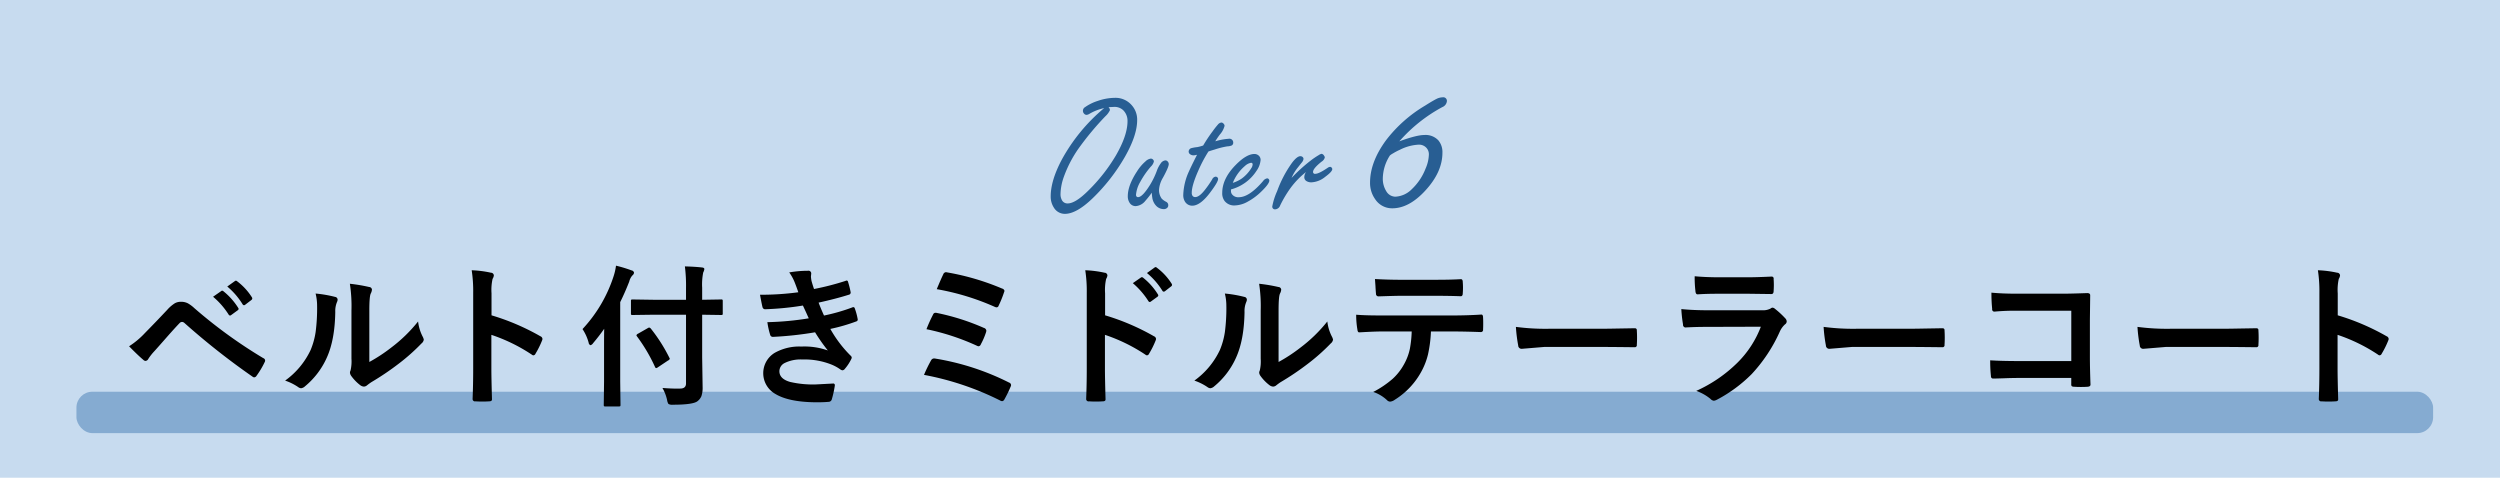
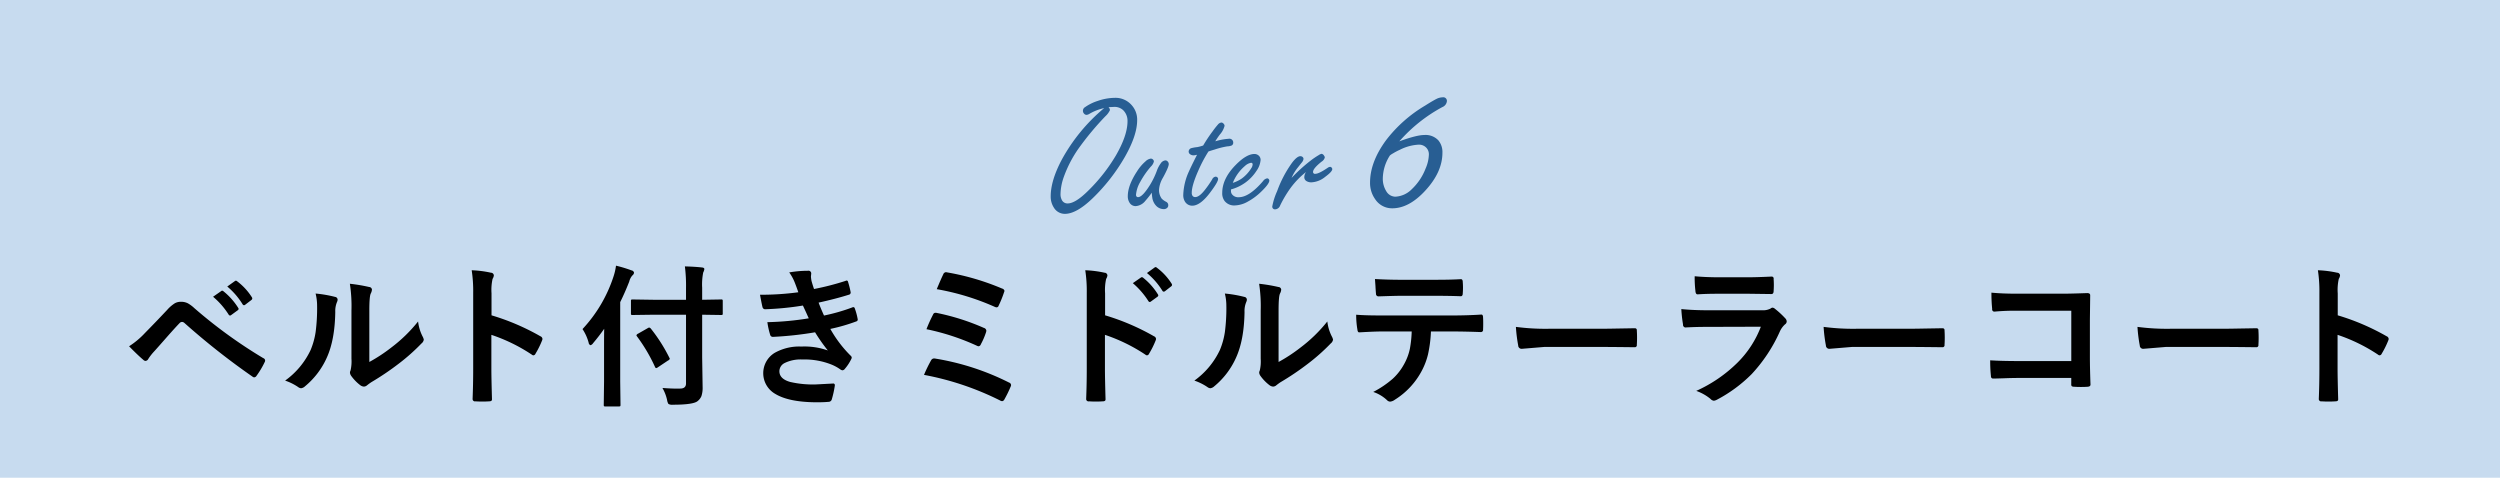
<svg xmlns="http://www.w3.org/2000/svg" id="sub6.svg" width="785" height="150" viewBox="0 0 785 150">
  <defs>
    <style>
      .cls-1 {
        fill: #c7dbef;
      }

      .cls-2 {
        fill: #588bbd;
        opacity: 0.6;
      }

      .cls-3, .cls-4 {
        fill-rule: evenodd;
      }

      .cls-4 {
        fill: #285e93;
      }
    </style>
  </defs>
  <rect id="長方形_9_のコピー" data-name="長方形 9 のコピー" class="cls-1" width="785" height="150" />
-   <rect id="長方形_4" data-name="長方形 4" class="cls-2" x="24" y="123" width="740" height="13" rx="5" ry="5" />
  <path id="ベルト付きミドルテーラーコート_のコピー" data-name="ベルト付きミドルテーラーコート のコピー" class="cls-3" d="M102.014,6413a1.028,1.028,0,0,0,.684.33,1.094,1.094,0,0,0,.873-0.64,16.8,16.8,0,0,1,1.934-2.45q1.3-1.44,4.034-4.56,2.453-2.775,3.845-4.22a1.114,1.114,0,0,1,.778-0.38,1.241,1.241,0,0,1,.755.34,225.187,225.187,0,0,0,21.418,16.88,0.854,0.854,0,0,0,.519.19,1.006,1.006,0,0,0,.732-0.54,26.229,26.229,0,0,0,2.5-4.2,1.083,1.083,0,0,0,.165-0.54,0.837,0.837,0,0,0-.59-0.76,151.452,151.452,0,0,1-21.654-15.71,10.267,10.267,0,0,0-2.076-1.53,4.681,4.681,0,0,0-2.123-.45,3.877,3.877,0,0,0-1.887.45,11.34,11.34,0,0,0-2.453,2.12q-3.35,3.57-7.006,7.29a25.765,25.765,0,0,1-4.93,4.11q2.783,2.85,4.482,4.27h0Zm26.773-14.23a0.568,0.568,0,0,0,.448.31,0.662,0.662,0,0,0,.378-0.17l2.028-1.48a0.562,0.562,0,0,0,.283-0.43,0.6,0.6,0,0,0-.141-0.35,20.889,20.889,0,0,0-4.6-5.17,0.678,0.678,0,0,0-.425-0.21,0.441,0.441,0,0,0-.283.12l-2.571,1.79a24.037,24.037,0,0,1,4.883,5.59h0Zm4.387-3.23a0.569,0.569,0,0,0,.449.31,0.659,0.659,0,0,0,.377-0.17l1.934-1.48a0.657,0.657,0,0,0,.283-0.47,0.771,0.771,0,0,0-.141-0.41,18.975,18.975,0,0,0-4.576-4.97,0.794,0.794,0,0,0-.425-0.22,0.625,0.625,0,0,0-.307.12l-2.406,1.72a22.969,22.969,0,0,1,4.812,5.57h0Zm39.794,1.98c0-2.97.149-4.75,0.448-5.35a3.092,3.092,0,0,0,.377-1.23,0.9,0.9,0,0,0-.872-0.82,50.685,50.685,0,0,0-6.063-1.02,46.534,46.534,0,0,1,.5,8.42v15.12a12.5,12.5,0,0,1-.283,3.68,1.658,1.658,0,0,0-.189.73,2.154,2.154,0,0,0,.424,1.02,13.753,13.753,0,0,0,2.9,2.95,2.178,2.178,0,0,0,1.014.37,1.566,1.566,0,0,0,.991-0.37q0.708-.57,1.392-1.02a85.258,85.258,0,0,0,8.586-5.8,61.386,61.386,0,0,0,7.147-6.35,1.91,1.91,0,0,0,.732-1.2,3.674,3.674,0,0,0-.283-0.82,13.712,13.712,0,0,1-1.51-4.89,46.57,46.57,0,0,1-8.445,8.21,50.317,50.317,0,0,1-6.864,4.51v-16.14Zm-16.394-1.29a58.13,58.13,0,0,1-.472,8.06,23.814,23.814,0,0,1-1.557,5.59,24.809,24.809,0,0,1-8.02,9.63,16.853,16.853,0,0,1,4.1,2.03,1.717,1.717,0,0,0,.92.37,2.272,2.272,0,0,0,1.25-.63,24.677,24.677,0,0,0,6.865-9.08q2.477-5.52,2.618-14.21a7.32,7.32,0,0,1,.59-3.27,1.72,1.72,0,0,0,.141-0.62,0.88,0.88,0,0,0-.778-0.87,38.413,38.413,0,0,0-6.133-1.06,15.986,15.986,0,0,1,.472,4.06h0Zm54.764-4.13a15.981,15.981,0,0,1,.33-4.53,2.479,2.479,0,0,0,.4-1.11,0.919,0.919,0,0,0-.92-0.83,33.445,33.445,0,0,0-6.038-.77,43.572,43.572,0,0,1,.472,7.14v23.78q0,4.83-.189,9.51a0.744,0.744,0,0,0,.92.73c0.707,0.05,1.423.07,2.146,0.07,0.708,0,1.423-.02,2.147-0.07,0.582,0,.873-0.2.873-0.59v-0.14q-0.189-6.825-.189-9.46v-10.69a53.387,53.387,0,0,1,12.691,6.21,0.827,0.827,0,0,0,.542.23,0.841,0.841,0,0,0,.637-0.54,27.545,27.545,0,0,0,2.076-4.2,1.171,1.171,0,0,0,.094-0.42,0.967,0.967,0,0,0-.637-0.83,72.438,72.438,0,0,0-15.356-6.58v-6.91Zm61.071,6.72v21.58c0,1.07-.614,1.61-1.84,1.61-0.236.01-.519,0.02-0.85,0.02q-2.052,0-4.717-.21a13.131,13.131,0,0,1,1.462,3.77,3.278,3.278,0,0,0,.425,1.25,2.42,2.42,0,0,0,1.415.24q6.345,0,7.714-1.11a3.976,3.976,0,0,0,1.226-1.58,8.317,8.317,0,0,0,.378-2.9l-0.142-9.29v-13.38l5.944,0.09a0.786,0.786,0,0,0,.425-0.07,0.6,0.6,0,0,0,.094-0.44v-3.83a0.855,0.855,0,0,0-.07-0.44,0.6,0.6,0,0,0-.449-0.1l-5.944.1v-3.78a19.033,19.033,0,0,1,.33-4.79,3.278,3.278,0,0,0,.354-1.06c0-.3-0.259-0.47-0.778-0.52q-2.313-.255-5.331-0.33a48.082,48.082,0,0,1,.354,6.84v3.64H262.218l-6.581-.1a0.9,0.9,0,0,0-.425.07,0.7,0.7,0,0,0-.094.47v3.83a0.786,0.786,0,0,0,.071.42,0.656,0.656,0,0,0,.448.09l6.581-.09h10.191Zm-30.572,8.8a0.975,0.975,0,0,0,.567.78,1.481,1.481,0,0,0,.825-0.64q1.982-2.34,3.491-4.53c-0.031,1.31-.047,3.17-0.047,5.59v10.97l-0.094,7.29a0.887,0.887,0,0,0,.071.45,0.656,0.656,0,0,0,.448.09h4.2a0.854,0.854,0,0,0,.448-0.07,0.744,0.744,0,0,0,.094-0.47l-0.094-7.29v-24.93q1.414-2.835,2.83-6.42a4.558,4.558,0,0,1,.968-1.93,1.286,1.286,0,0,0,.542-0.88,0.932,0.932,0,0,0-.778-0.73,42.26,42.26,0,0,0-4.883-1.48,18.229,18.229,0,0,1-.8,3.46,44.18,44.18,0,0,1-9.719,16.45,14.485,14.485,0,0,1,1.934,4.29h0Zm20.806,7.52a0.649,0.649,0,0,0,.377.45,1.55,1.55,0,0,0,.59-0.28l3.137-2.1a0.951,0.951,0,0,0,.566-0.54,0.647,0.647,0,0,0-.118-0.31,51.2,51.2,0,0,0-5.85-9.2,0.98,0.98,0,0,0-.5-0.31,1.012,1.012,0,0,0-.425.17l-3.043,1.74a1.051,1.051,0,0,0-.542.5,0.836,0.836,0,0,0,.189.38,51.91,51.91,0,0,1,5.614,9.5h0Zm33-22.59c0.409,2.2.669,3.49,0.779,3.86a0.853,0.853,0,0,0,.967.69,92.1,92.1,0,0,0,11.724-1.16q0.282,0.6.92,1.98c0.44,0.98.746,1.66,0.92,2.03a91.231,91.231,0,0,1-13,1.21,24.421,24.421,0,0,0,.873,3.94,0.858,0.858,0,0,0,.873.68,110.27,110.27,0,0,0,13.233-1.44,53.953,53.953,0,0,0,4.01,5.71,21.712,21.712,0,0,0-8.3-1.23,15.665,15.665,0,0,0-8.4,1.98,7.477,7.477,0,0,0,.189,12.88q4.34,2.64,13.233,2.64c1.211,0,2.375-.04,3.491-0.14a1.042,1.042,0,0,0,1.015-.73,31.024,31.024,0,0,0,.967-4.39v-0.14a0.481,0.481,0,0,0-.59-0.49c-3.523.19-5.292,0.28-5.307,0.28a31.58,31.58,0,0,1-8.138-.78c-2.249-.64-3.374-1.77-3.374-3.37a2.9,2.9,0,0,1,1.652-2.57,11.277,11.277,0,0,1,5.543-1.11,22.878,22.878,0,0,1,9.082,1.56,13.637,13.637,0,0,1,2.854,1.55,1.377,1.377,0,0,0,.684.29,1.076,1.076,0,0,0,.755-0.48,13.6,13.6,0,0,0,1.981-3.02,1.269,1.269,0,0,0,.165-0.51,0.956,0.956,0,0,0-.4-0.64,38,38,0,0,1-6.321-8.35,56.146,56.146,0,0,0,8.161-2.36,0.6,0.6,0,0,0,.448-0.52,1.642,1.642,0,0,0-.047-0.35,19.145,19.145,0,0,0-.873-3.19,0.5,0.5,0,0,0-.448-0.42,1.072,1.072,0,0,0-.424.12,59.25,59.25,0,0,1-8.8,2.52c-0.676-1.48-1.242-2.83-1.7-4.06q5.448-1.2,9.482-2.47a0.7,0.7,0,0,0,.59-0.71,0.8,0.8,0,0,0-.023-0.17,26.9,26.9,0,0,0-.826-3.23,0.428,0.428,0,0,0-.4-0.35,1.059,1.059,0,0,0-.4.12,83.17,83.17,0,0,1-9.86,2.54c-0.268-.77-0.527-1.6-0.779-2.5a9.954,9.954,0,0,1-.188-1.44l0.094-.92a0.864,0.864,0,0,0-1.061-.87,34.384,34.384,0,0,0-5.85.52,14.468,14.468,0,0,1,1.7,3.09c0.346,0.87.731,1.91,1.156,3.14a87.385,87.385,0,0,1-12.031.78h0Zm73.762,3.82a1.388,1.388,0,0,0,.542.14,0.679,0.679,0,0,0,.613-0.5,34.209,34.209,0,0,0,1.7-4.2,1.429,1.429,0,0,0,.141-0.51,0.977,0.977,0,0,0-.731-0.69,78,78,0,0,0-17.2-5.07,2.393,2.393,0,0,0-.5-0.07,1,1,0,0,0-.8.71q-0.637,1.275-2.029,4.62a77.4,77.4,0,0,1,18.258,5.57h0Zm-5.709,12.17a1.347,1.347,0,0,0,.637.19,0.923,0.923,0,0,0,.66-0.64,21.6,21.6,0,0,0,1.6-3.7,2,2,0,0,0,.118-0.59,1,1,0,0,0-.754-0.83,71.707,71.707,0,0,0-14.72-4.69,2.2,2.2,0,0,0-.519-0.07,0.811,0.811,0,0,0-.731.56,44.678,44.678,0,0,0-2.076,4.6,73.166,73.166,0,0,1,15.781,5.17h0Zm7.313,17.2a1.46,1.46,0,0,0,.66.23,0.97,0.97,0,0,0,.731-0.59,35.969,35.969,0,0,0,1.935-3.96,1.177,1.177,0,0,0,.141-0.52,0.878,0.878,0,0,0-.637-0.78,79.808,79.808,0,0,0-23.117-7.52,1.6,1.6,0,0,0-.4-0.05,1.073,1.073,0,0,0-.967.61,42.95,42.95,0,0,0-2.217,4.55,89.945,89.945,0,0,1,23.872,8.03h0ZM404,6392.1a15.981,15.981,0,0,1,.33-4.53,2.492,2.492,0,0,0,.4-1.11,0.92,0.92,0,0,0-.92-0.83,33.446,33.446,0,0,0-6.039-.77,43.46,43.46,0,0,1,.472,7.14v23.78q0,4.83-.189,9.51a0.744,0.744,0,0,0,.92.73c0.708,0.05,1.423.07,2.147,0.07,0.708,0,1.423-.02,2.147-0.07,0.581,0,.872-0.2.872-0.59v-0.14q-0.189-6.825-.188-9.46v-10.69a53.382,53.382,0,0,1,12.69,6.21,0.828,0.828,0,0,0,.543.23,0.843,0.843,0,0,0,.637-0.54,27.545,27.545,0,0,0,2.076-4.2,1.193,1.193,0,0,0,.094-0.42,0.967,0.967,0,0,0-.637-0.83A72.438,72.438,0,0,0,404,6399.01v-6.91Zm13.587,2.43a0.569,0.569,0,0,0,.425.3,0.638,0.638,0,0,0,.377-0.16l2.052-1.49a0.571,0.571,0,0,0,.26-0.42,0.625,0.625,0,0,0-.142-0.36,20.286,20.286,0,0,0-4.576-5.16,0.76,0.76,0,0,0-.425-0.21,0.59,0.59,0,0,0-.306.11l-2.548,1.77a25.194,25.194,0,0,1,4.883,5.62h0Zm4.387-3.26a0.528,0.528,0,0,0,.449.31,0.741,0.741,0,0,0,.377-0.14l1.934-1.51a0.594,0.594,0,0,0,.283-0.47,0.861,0.861,0,0,0-.141-0.41,18.6,18.6,0,0,0-4.6-4.97,0.668,0.668,0,0,0-.4-0.21,0.516,0.516,0,0,0-.307.11l-2.429,1.75a22.9,22.9,0,0,1,4.835,5.54h0Zm36.5,6.25c0-2.97.15-4.75,0.449-5.35a3.092,3.092,0,0,0,.377-1.23,0.9,0.9,0,0,0-.873-0.82,50.617,50.617,0,0,0-6.062-1.02,46.563,46.563,0,0,1,.495,8.42v15.12a12.461,12.461,0,0,1-.283,3.68,1.669,1.669,0,0,0-.188.73,2.154,2.154,0,0,0,.424,1.02,13.707,13.707,0,0,0,2.9,2.95,2.178,2.178,0,0,0,1.014.37,1.566,1.566,0,0,0,.991-0.37q0.707-.57,1.391-1.02a85.158,85.158,0,0,0,8.587-5.8,61.468,61.468,0,0,0,7.147-6.35,1.912,1.912,0,0,0,.731-1.2,3.617,3.617,0,0,0-.283-0.82,13.691,13.691,0,0,1-1.509-4.89,46.6,46.6,0,0,1-8.445,8.21,50.261,50.261,0,0,1-6.865,4.51v-16.14Zm-16.394-1.29a57.973,57.973,0,0,1-.472,8.06,23.762,23.762,0,0,1-1.556,5.59,24.8,24.8,0,0,1-8.021,9.63,16.861,16.861,0,0,1,4.1,2.03,1.714,1.714,0,0,0,.92.37,2.275,2.275,0,0,0,1.25-.63,24.663,24.663,0,0,0,6.864-9.08q2.478-5.52,2.619-14.21a7.336,7.336,0,0,1,.589-3.27,1.7,1.7,0,0,0,.142-0.62,0.88,0.88,0,0,0-.778-0.87,38.433,38.433,0,0,0-6.134-1.06,15.941,15.941,0,0,1,.472,4.06h0Zm70.718,7.85q4.057,0,9.176.19a0.686,0.686,0,0,0,.708-0.83c0.031-.33.047-0.94,0.047-1.84s-0.016-1.53-.047-1.86c0-.64-0.173-0.97-0.519-0.97q-4.247.285-9.412,0.29h-21.7q-5.5,0-8.209-.24a26.809,26.809,0,0,0,.377,4.62c0.063,0.66.275,0.97,0.637,0.92q4.931-.285,7.242-0.28h9.176a35.1,35.1,0,0,1-.566,5.4,17.081,17.081,0,0,1-1.887,4.98,17.611,17.611,0,0,1-3.492,4.46,30.707,30.707,0,0,1-6.133,4.15,11.763,11.763,0,0,1,4.317,2.57,1.4,1.4,0,0,0,1.014.47,2.943,2.943,0,0,0,1.439-.59,23.771,23.771,0,0,0,8.492-9.13,21.8,21.8,0,0,0,1.935-5.11,40.239,40.239,0,0,0,.919-7.2H512.8Zm-23.9-14.11c0.063,1.07.118,1.83,0.165,2.27a0.767,0.767,0,0,0,.826.82q5.5-.18,6.864-0.18h10.827c2.768,0,5.465.04,8.091,0.14,0.425,0,.637-0.31.637-0.92q0.071-.87.071-1.77c0-.57-0.024-1.15-0.071-1.75,0-.61-0.2-0.92-0.59-0.92q-3.184.195-8.138,0.19H496.762q-3.8,0-8.02-.23c0.031,0.47.086,1.25,0.165,2.35h0Zm44.818,18.55a1.063,1.063,0,0,0,1.108,1.01l7.1-.59h17.385q3.537,0,10.78.09h0.188a0.624,0.624,0,0,0,.684-0.73c0.048-.74.071-1.49,0.071-2.26,0-.79-0.023-1.55-0.071-2.29a0.58,0.58,0,0,0-.637-0.68H570.1q-0.615.015-5.214,0.09c-2.406.05-4.372,0.07-5.9,0.07H543.42a70.376,70.376,0,0,1-10.427-.59,46.366,46.366,0,0,0,.732,5.88h0Zm55.645-17.15c0.047,0.7.275,1.06,0.684,1.06q2.666-.195,6.628-0.19h9.554l6.817,0.09h0.188q0.684,0,.685-0.96,0.07-.93.07-1.89,0-.945-0.07-1.89a0.6,0.6,0,0,0-.59-0.75q-4.647.225-7.572,0.23h-8.7q-4.482,0-7.926-.33a35.011,35.011,0,0,0,.236,4.63h0Zm-3.893,10.54a0.844,0.844,0,0,0,.708.92q3.208-.195,7.242-0.19l16.488-.05a31.764,31.764,0,0,1-7.406,11.35,44.055,44.055,0,0,1-12.88,8.8,14.762,14.762,0,0,1,4.482,2.52,1.645,1.645,0,0,0,1.061.57,2.727,2.727,0,0,0,.968-0.33,44.706,44.706,0,0,0,10.9-8.04,48.655,48.655,0,0,0,8.822-13.33,6.845,6.845,0,0,1,1.627-2.27,1.126,1.126,0,0,0,.543-0.92,1.476,1.476,0,0,0-.472-1.01,27.2,27.2,0,0,0-3.255-3,1.28,1.28,0,0,0-.731-0.33,1.062,1.062,0,0,0-.614.29,5.185,5.185,0,0,1-2.571.54H593.828q-5.214,0-8.893-.38a41.958,41.958,0,0,0,.542,4.86h0Zm44.867,6.61a1.064,1.064,0,0,0,1.109,1.01l7.1-.59h17.385q3.538,0,10.78.09h0.189a0.624,0.624,0,0,0,.684-0.73c0.047-.74.071-1.49,0.071-2.26,0-.79-0.024-1.55-0.071-2.29a0.58,0.58,0,0,0-.637-0.68h-0.236q-0.614.015-5.213,0.09c-2.406.05-4.372,0.07-5.9,0.07H640.039a70.37,70.37,0,0,1-10.426-.59,46.22,46.22,0,0,0,.731,5.88h0Zm60.481,4.85c-3.413,0-6.377-.07-8.893-0.23a44.934,44.934,0,0,0,.236,5,0.667,0.667,0,0,0,.684.73q0.541,0,3.42-.09c1.746-.07,3.247-0.1,4.506-0.1h16.606v1.94a0.928,0.928,0,0,0,.142.63,1.375,1.375,0,0,0,.778.19c0.661,0.05,1.368.07,2.123,0.07s1.463-.02,2.123-0.07c0.582-.05.873-0.27,0.873-0.68q-0.189-5.31-.189-8.73v-11.56l0.095-7.62v-0.14c0-.46-0.323-0.68-0.968-0.68-3.412.12-5.96,0.19-7.642,0.19H690.377q-4.695,0-8.068-.33a48.471,48.471,0,0,0,.236,5.14,0.687,0.687,0,0,0,.731.82,69.513,69.513,0,0,1,7.242-.28h16.866v15.8H690.825Zm38.071-4.85a1.064,1.064,0,0,0,1.109,1.01l7.1-.59H754.49q3.539,0,10.78.09h0.189a0.624,0.624,0,0,0,.684-0.73c0.047-.74.071-1.49,0.071-2.26,0-.79-0.024-1.55-0.071-2.29a0.58,0.58,0,0,0-.637-0.68H765.27q-0.613.015-5.213,0.09c-2.406.05-4.372,0.07-5.9,0.07H738.591a70.361,70.361,0,0,1-10.426-.59,46.22,46.22,0,0,0,.731,5.88h0Zm62.159-16.42a15.921,15.921,0,0,1,.331-4.53,2.492,2.492,0,0,0,.4-1.11,0.92,0.92,0,0,0-.92-0.83,33.46,33.46,0,0,0-6.039-.77,43.572,43.572,0,0,1,.472,7.14v23.78q0,4.83-.189,9.51a0.744,0.744,0,0,0,.92.73c0.708,0.05,1.423.07,2.147,0.07,0.707,0,1.423-.02,2.146-0.07,0.582,0,.873-0.2.873-0.59v-0.14q-0.189-6.825-.189-9.46v-10.69a53.387,53.387,0,0,1,12.691,6.21,0.827,0.827,0,0,0,.542.23,0.84,0.84,0,0,0,.637-0.54,27.453,27.453,0,0,0,2.076-4.2,1.175,1.175,0,0,0,.1-0.42,0.969,0.969,0,0,0-.637-0.83,72.471,72.471,0,0,0-15.357-6.58v-6.91Z" transform="translate(-57 -6300)" />
  <path id="Outer_6_のコピー" data-name="Outer 6 のコピー" class="cls-4" d="M390.346,6350.23q-3.428,6.51-3.427,11.44a6.3,6.3,0,0,0,1,3.53,4,4,0,0,0,3.453,1.95q3.637,0,8.7-4.88a58.55,58.55,0,0,0,10.148-13.02q3.849-6.78,3.849-11.52a6.8,6.8,0,0,0-1.819-4.82,6.715,6.715,0,0,0-5.193-2.19,16.764,16.764,0,0,0-5.377.97,14.634,14.634,0,0,0-3.981,1.96,1.311,1.311,0,0,0-.29,2.05,1.049,1.049,0,0,0,.738.37,2.01,2.01,0,0,0,.923-0.32,15.54,15.54,0,0,1,4.639-1.81,56.146,56.146,0,0,0-13.364,16.29h0Zm16.449-16.66a3.958,3.958,0,0,1,2.873,1.02,4.645,4.645,0,0,1,1.371,3.46q0,4.5-3.717,10.88a54.038,54.038,0,0,1-8.515,10.84q-4.112,4.11-6.563,4.11a1.95,1.95,0,0,1-1.766-.97,3.8,3.8,0,0,1-.475-1.98,17.04,17.04,0,0,1,1.081-5.51,37.888,37.888,0,0,1,4.428-8.57,90.87,90.87,0,0,1,8.594-10.36,5.988,5.988,0,0,0,1.423-1.92,1.506,1.506,0,0,0-.448-0.92Zm12,28.31a4.635,4.635,0,0,0,1.239,2.74,3.368,3.368,0,0,0,2.4,1.05,1.479,1.479,0,0,0,.989-0.34,1.039,1.039,0,0,0,.409-0.82,1.169,1.169,0,0,0-.58-1.1,5.5,5.5,0,0,1-1.45-1.01,4.5,4.5,0,0,1-.87-2.79,8.514,8.514,0,0,1,1.239-3.82q1.818-3.33,1.819-4.27a1.189,1.189,0,0,0-.343-0.82,0.942,0.942,0,0,0-.712-0.34,2,2,0,0,0-1.45.92,9.113,9.113,0,0,0-1.238,2.35,24.6,24.6,0,0,1-2.136,4.42q-2.4,3.855-3.743,3.85a0.61,0.61,0,0,1-.487-0.19,0.853,0.853,0,0,1-.172-0.57,9.657,9.657,0,0,1,1.318-4.01,27.029,27.029,0,0,1,3.322-4.8,3.324,3.324,0,0,0,.975-1.63,0.869,0.869,0,0,0-.264-0.58,0.965,0.965,0,0,0-.685-0.32,2.954,2.954,0,0,0-1.687.87,13.826,13.826,0,0,0-2.662,3.14q-2.9,4.41-2.9,7.8a3.635,3.635,0,0,0,.5,1.95,2.218,2.218,0,0,0,2,1.16,4.252,4.252,0,0,0,3.032-1.68,29.516,29.516,0,0,0,2-2.53c0.053,0.75.1,1.21,0.132,1.37h0Zm19.587-14.92a25.251,25.251,0,0,1,3.98-1,4.06,4.06,0,0,0,1.371-.27,0.958,0.958,0,0,0,.5-0.89,1.192,1.192,0,0,0-1.45-1.22,19.01,19.01,0,0,0-4.191.79,25.582,25.582,0,0,1,1.449-2.13,6.681,6.681,0,0,0,1.476-2.72,1.028,1.028,0,0,0-.316-0.68,0.949,0.949,0,0,0-.685-0.37,1.715,1.715,0,0,0-1.107.66,25.32,25.32,0,0,0-1.608,2.05,47.74,47.74,0,0,0-3.005,4.51,12.92,12.92,0,0,1-1.846.5,12.2,12.2,0,0,0-1.95.35,1.176,1.176,0,0,0-.765,1.05,1.066,1.066,0,0,0,.58.92,1.771,1.771,0,0,0,.976.27,4.967,4.967,0,0,0,1.08-.19q-2.03,4.035-2.477,5.09a19.107,19.107,0,0,0-1.846,7.43,3.848,3.848,0,0,0,.554,2.24,2.668,2.668,0,0,0,2.24,1.24q2.532,0,5.589-4.06,2.556-3.375,2.557-4.35a0.733,0.733,0,0,0-.211-0.47,0.785,0.785,0,0,0-.58-0.24,1.379,1.379,0,0,0-1.081.87,31.783,31.783,0,0,1-2.109,3.06c-1.248,1.65-2.311,2.48-3.189,2.48a1.006,1.006,0,0,1-.831-0.35,1.545,1.545,0,0,1-.276-1q0-2.31,2.082-7.01a43.091,43.091,0,0,1,3.163-5.96q0.949-.315,1.925-0.6h0Zm13.155,6.69a6.777,6.777,0,0,0,1.291-3.42,1.772,1.772,0,0,0-.685-1.45,2.009,2.009,0,0,0-1.239-.43q-2.531,0-5.931,3.48-4.191,4.275-4.191,8.73a3.992,3.992,0,0,0,.764,2.58,3.8,3.8,0,0,0,3.111,1.37,8.813,8.813,0,0,0,4.165-1.21,18.907,18.907,0,0,0,4.217-3.14q2.531-2.445,2.531-3.48a0.667,0.667,0,0,0-.158-0.39,0.691,0.691,0,0,0-.528-0.29,2.039,2.039,0,0,0-1.291.87q-4.325,5.055-7.618,5.06a2.421,2.421,0,0,1-2.162-.98,1.711,1.711,0,0,1-.29-1v-0.47a13.753,13.753,0,0,0,8.014-5.83h0Zm-3.664-1.5a3.744,3.744,0,0,1,1.95-1.03,0.457,0.457,0,0,1,.5.53,2.2,2.2,0,0,1-.4,1.13A11.675,11.675,0,0,1,447,6356a10.475,10.475,0,0,1-2.9,1.42,13.478,13.478,0,0,1,3.77-5.27h0Zm16.5,0.63c0.861-1.09,1.327-1.68,1.4-1.76a2.2,2.2,0,0,0,.528-1.11,0.815,0.815,0,0,0-.343-0.66,1.057,1.057,0,0,0-.633-0.21q-1.027,0-2.557,1.98a36.328,36.328,0,0,0-4.744,8.99,20.943,20.943,0,0,0-1.529,4.79,0.842,0.842,0,0,0,.975.93,1.778,1.778,0,0,0,1.5-1.22,36.214,36.214,0,0,1,3.242-5.45,25.9,25.9,0,0,1,4.9-5.06,2.821,2.821,0,0,0-.554,1.5,1.425,1.425,0,0,0,.607,1.32,2.927,2.927,0,0,0,1.555.44,7.453,7.453,0,0,0,4.4-1.74c1.476-1.08,2.214-1.89,2.214-2.42a0.7,0.7,0,0,0-.237-0.5,0.609,0.609,0,0,0-.422-0.21,1.528,1.528,0,0,0-.791.31c-1.845,1.25-3.146,1.88-3.9,1.88a0.577,0.577,0,0,1-.685-0.61c0-.72.9-1.79,2.688-3.22a2.187,2.187,0,0,0,1-1.29,1.01,1.01,0,0,0-.237-0.58,1.076,1.076,0,0,0-.791-0.58,2.606,2.606,0,0,0-.87.4,24.314,24.314,0,0,0-2.583,1.76,51.228,51.228,0,0,0-5.957,5.41,13.948,13.948,0,0,1,1.818-3.09h0Zm45.513-19.15a2.261,2.261,0,0,0,1.443-1.88,1.14,1.14,0,0,0-1.371-1.19,4.5,4.5,0,0,0-1.984.54c-0.769.39-1.947,1.08-3.535,2.09a42.955,42.955,0,0,0-12.264,10.9q-4.979,6.81-4.978,13.24a8.734,8.734,0,0,0,1.587,5.19,6.33,6.33,0,0,0,5.375,2.89q5.23,0,10.28-5.45,5.484-5.88,5.483-12.01a5.726,5.726,0,0,0-1.262-3.86,5.464,5.464,0,0,0-4.4-1.7q-2.454,0-7.864,1.99a48.511,48.511,0,0,1,13.491-10.75h0Zm-15.474,14.53a17.755,17.755,0,0,1,2.128-1.12,14.681,14.681,0,0,1,5.916-1.62,3.135,3.135,0,0,1,2.38.94,2.975,2.975,0,0,1,.83,2.2,11.784,11.784,0,0,1-1.046,4.4,17.454,17.454,0,0,1-4.293,6.42,7.808,7.808,0,0,1-5.158,2.38,3.341,3.341,0,0,1-2.886-1.73,7.359,7.359,0,0,1-1.082-4.04,13.661,13.661,0,0,1,2.237-7.18,5.817,5.817,0,0,1,.974-0.65h0Z" transform="translate(-57 -6300)" />
</svg>